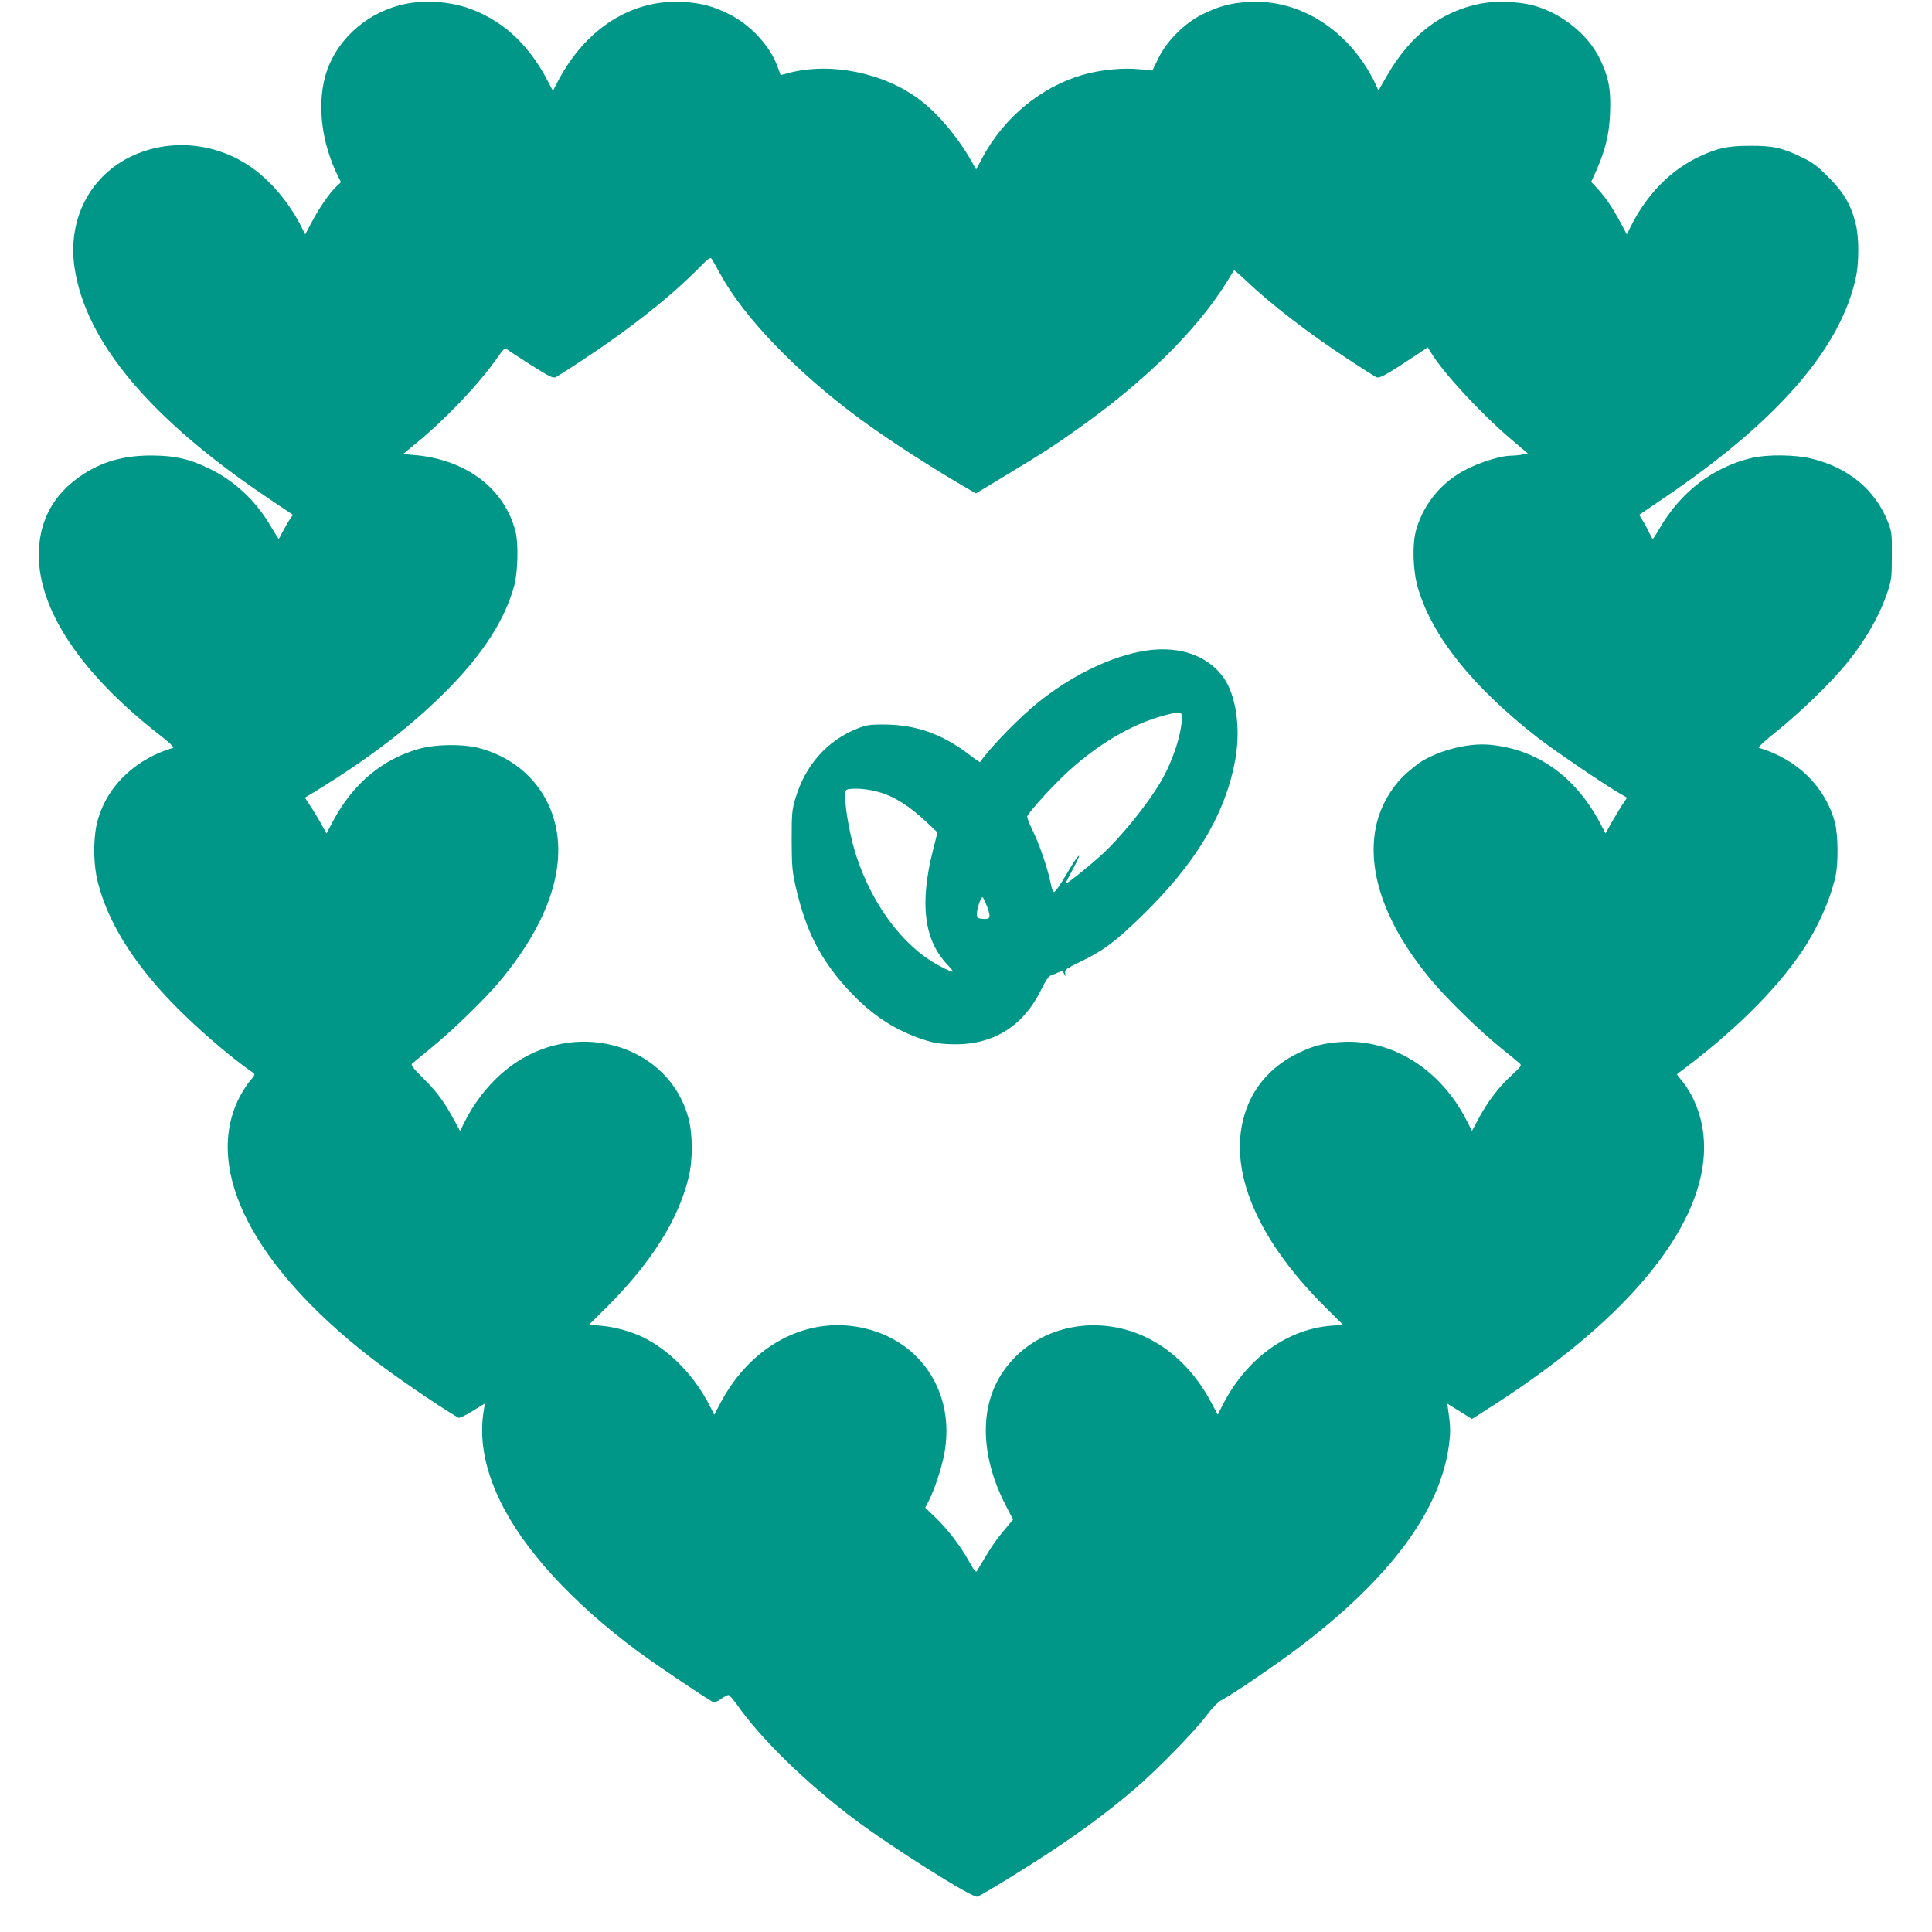
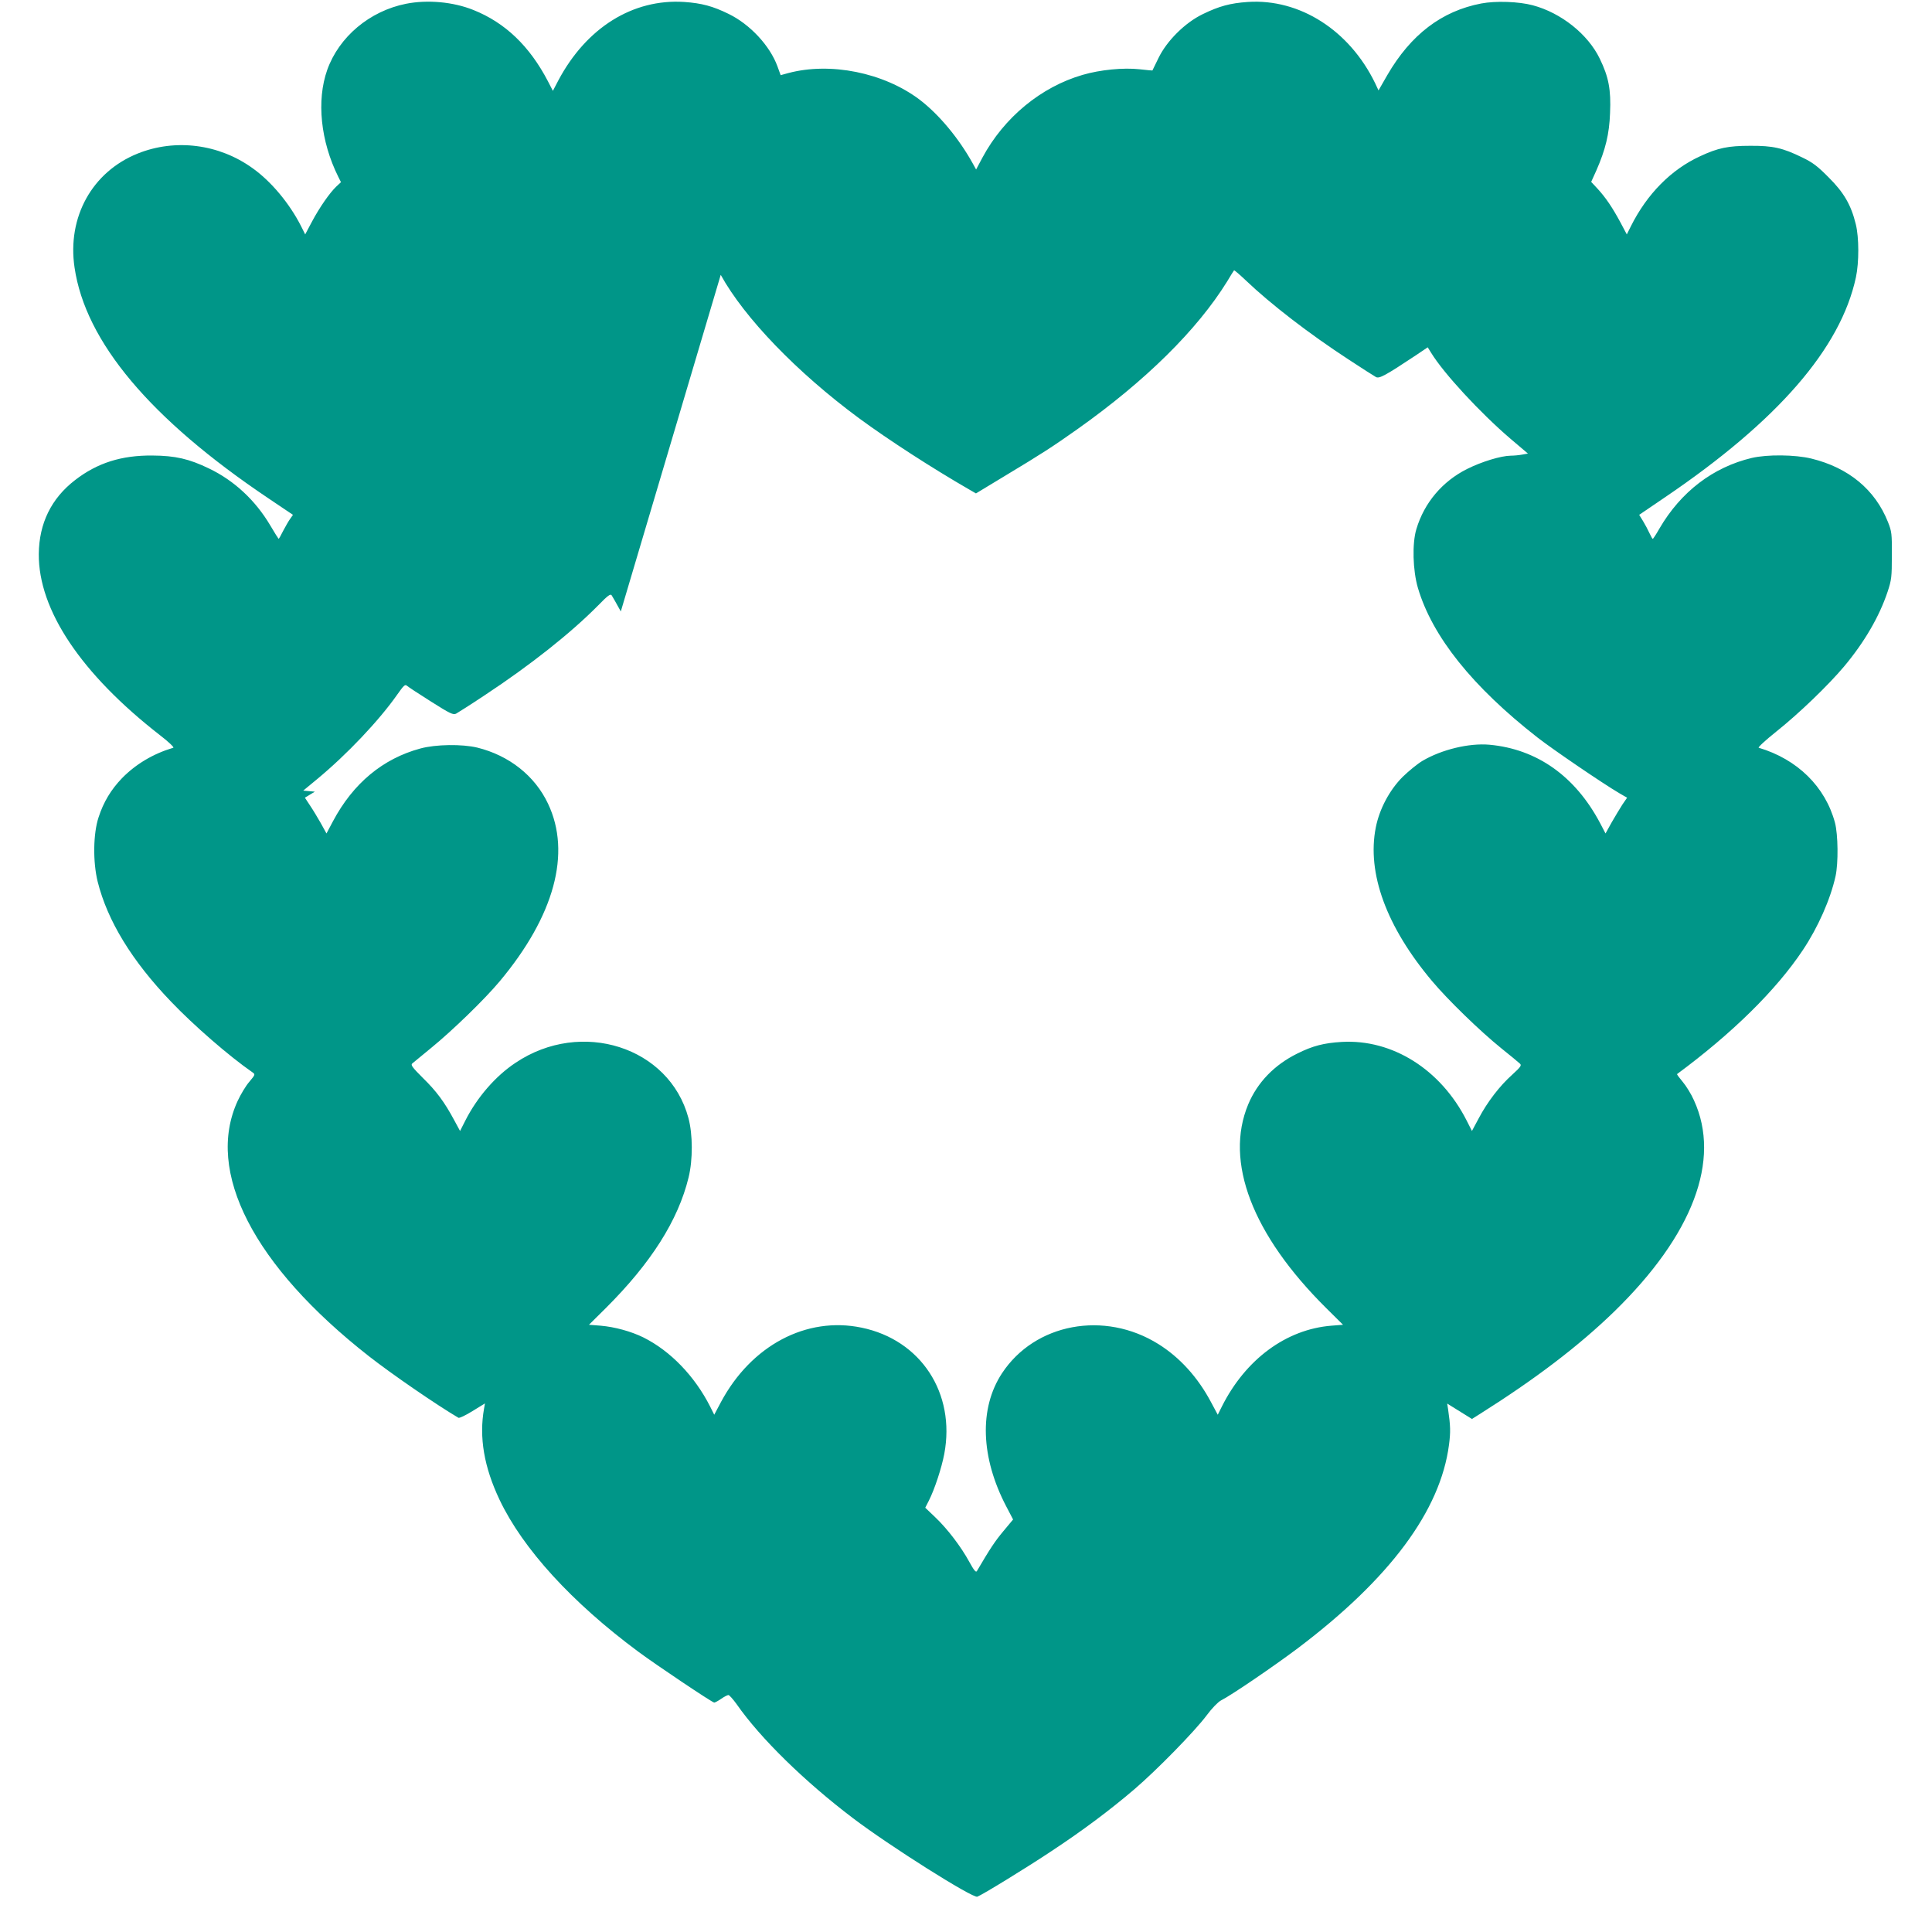
<svg xmlns="http://www.w3.org/2000/svg" version="1.0" width="1280pt" height="1280pt" viewBox="0 0 1280 1280" preserveAspectRatio="xMidYMid meet">
  <g transform="translate(0,1280) scale(0.1,-0.1)" fill="#009688" stroke="none">
-     <path d="M2690 12775 c-241 -48 -444 -219 -522 -438 -72 -203 -44 -473 73 -708 l18 -36 -31 -29 c-44 -42 -111 -138 -162 -234 l-44 -83 -27 54 c-76 150 -198 297 -322 385 -222 160 -511 197 -760 97 -302 -121 -469 -421 -419 -756 72 -491 501 -1002 1282 -1527 l165 -111 -19 -27 c-11 -15 -31 -51 -46 -79 -14 -29 -28 -53 -30 -53 -1 0 -27 40 -56 90 -98 165 -238 296 -405 376 -132 64 -224 85 -375 86 -205 2 -366 -49 -513 -163 -157 -121 -238 -286 -240 -489 -3 -371 280 -794 803 -1201 56 -43 96 -81 88 -83 -134 -40 -249 -109 -340 -202 -72 -75 -122 -157 -155 -259 -36 -109 -38 -296 -6 -426 65 -260 227 -525 486 -795 151 -158 382 -359 539 -468 20 -14 20 -15 -20 -63 -23 -26 -57 -83 -77 -126 -217 -469 105 -1094 870 -1693 151 -118 443 -319 592 -407 6 -4 48 16 93 44 l83 51 -6 -34 c-34 -191 0 -388 103 -605 154 -324 479 -680 919 -1006 120 -89 490 -337 503 -337 5 0 26 11 46 25 20 14 42 25 48 25 6 0 30 -27 54 -60 158 -227 451 -513 770 -755 242 -184 795 -533 825 -521 33 12 331 195 490 301 205 135 391 274 552 412 146 125 397 381 478 489 34 46 74 87 94 98 70 35 355 230 508 345 611 461 946 912 1003 1349 11 85 10 125 -6 235 l-6 38 82 -51 82 -51 51 32 c371 234 656 451 891 679 522 508 710 1005 529 1400 -18 41 -52 96 -75 123 -22 26 -39 49 -37 51 368 272 657 557 833 821 101 151 183 337 217 490 19 87 17 276 -4 355 -64 238 -249 420 -505 496 -7 2 45 50 115 106 151 120 345 307 451 433 134 160 233 330 288 495 26 79 28 97 28 240 1 145 -1 159 -26 222 -85 214 -261 360 -508 420 -107 26 -291 28 -394 4 -256 -61 -470 -224 -612 -468 -21 -37 -41 -68 -44 -68 -3 0 -12 17 -22 38 -9 20 -28 56 -42 79 l-26 42 172 117 c745 505 1163 986 1264 1457 21 98 21 264 -1 352 -31 127 -79 210 -180 310 -73 74 -106 99 -175 132 -129 63 -193 78 -345 77 -146 0 -213 -14 -331 -69 -192 -88 -352 -250 -459 -464 l-27 -54 -43 81 c-54 100 -97 163 -151 222 l-42 45 34 75 c61 139 86 242 91 381 7 154 -9 239 -68 360 -78 162 -256 304 -444 354 -93 25 -246 30 -341 12 -262 -50 -467 -206 -623 -475 l-58 -101 -22 47 c-170 351 -500 562 -844 539 -117 -8 -190 -28 -297 -80 -119 -57 -240 -178 -295 -292 -22 -44 -39 -81 -40 -82 0 -1 -38 3 -84 8 -107 12 -262 -3 -378 -37 -276 -80 -521 -282 -664 -548 l-42 -79 -21 38 c-94 170 -227 329 -355 426 -237 178 -589 249 -868 175 l-51 -14 -21 58 c-50 137 -182 279 -324 348 -104 51 -178 71 -294 79 -340 22 -648 -170 -834 -520 l-36 -69 -33 64 c-121 232 -283 388 -494 472 -134 54 -305 69 -446 41z m2085 -1796 c157 -285 504 -645 915 -949 200 -147 485 -331 731 -473 l45 -26 195 118 c246 148 312 191 479 309 451 320 791 656 990 977 23 39 44 72 46 74 2 2 37 -28 77 -66 168 -160 420 -354 682 -525 88 -58 170 -110 181 -116 22 -12 61 9 266 145 l77 52 23 -37 c84 -137 325 -397 522 -566 l119 -101 -39 -7 c-22 -4 -55 -7 -75 -7 -66 -1 -193 -40 -289 -88 -164 -82 -284 -224 -336 -398 -29 -95 -24 -274 10 -390 95 -322 361 -654 792 -991 103 -80 430 -303 542 -369 l52 -30 -31 -45 c-16 -25 -48 -78 -71 -118 l-41 -74 -36 69 c-165 311 -418 490 -733 519 -135 12 -317 -32 -444 -107 -32 -19 -91 -67 -131 -106 -87 -87 -154 -213 -178 -335 -60 -302 70 -658 373 -1018 103 -123 317 -331 457 -444 61 -49 117 -95 125 -103 12 -11 6 -21 -51 -73 -83 -74 -165 -181 -222 -289 l-45 -84 -35 69 c-172 339 -492 540 -827 521 -119 -7 -193 -26 -295 -77 -152 -75 -264 -191 -325 -336 -159 -380 27 -865 516 -1350 l112 -111 -77 -6 c-300 -24 -569 -223 -726 -536 l-27 -54 -45 84 c-87 164 -207 296 -348 384 -358 224 -819 138 -1037 -194 -152 -232 -141 -557 29 -882 l45 -86 -65 -78 c-55 -66 -87 -114 -175 -264 -6 -11 -20 6 -50 61 -55 101 -145 219 -226 296 l-66 63 24 47 c38 75 84 215 102 309 76 403 -155 756 -548 837 -366 76 -731 -118 -932 -494 l-44 -83 -27 54 c-102 201 -262 368 -442 458 -81 40 -190 70 -284 78 l-77 6 112 111 c299 298 479 581 548 865 29 118 28 286 -1 394 -126 471 -710 658 -1145 366 -133 -88 -255 -229 -333 -383 l-35 -69 -39 72 c-65 121 -118 192 -207 279 -70 70 -82 86 -71 96 8 7 64 53 124 102 140 114 355 322 456 443 362 433 475 849 320 1176 -87 185 -258 320 -469 372 -100 24 -275 22 -377 -6 -248 -67 -445 -230 -579 -482 l-43 -81 -38 69 c-21 37 -53 90 -72 118 l-33 50 66 40 c374 229 657 448 894 691 226 232 365 451 426 670 25 90 30 284 9 364 -73 283 -326 475 -667 505 l-77 7 92 76 c197 163 410 388 530 559 45 64 53 71 66 59 9 -8 81 -55 160 -105 125 -79 146 -89 165 -79 11 6 98 61 191 123 303 200 569 411 750 594 65 67 82 79 90 66 5 -8 33 -56 60 -106z" />
-     <path d="M7540 8480 c-212 -45 -448 -163 -655 -328 -126 -100 -317 -295 -392 -401 -1 -2 -35 21 -75 52 -180 137 -354 197 -570 197 -84 0 -110 -4 -166 -26 -204 -81 -349 -246 -414 -470 -21 -71 -23 -99 -23 -274 1 -177 4 -206 29 -315 65 -278 157 -462 328 -653 152 -170 305 -276 491 -341 84 -29 120 -36 204 -39 275 -11 480 113 603 365 22 46 48 86 58 89 9 3 32 12 50 20 31 13 33 13 43 -9 9 -21 9 -21 6 4 -3 25 4 30 96 75 156 75 231 131 401 295 368 356 566 685 631 1052 35 199 5 416 -75 532 -112 163 -324 228 -570 175z m290 -435 c0 -104 -61 -290 -138 -421 -92 -158 -272 -379 -405 -498 -87 -78 -227 -189 -227 -180 0 4 23 50 52 103 65 121 38 102 -38 -27 -59 -100 -82 -132 -94 -132 -4 0 -13 28 -20 63 -21 100 -75 257 -119 346 -23 45 -38 87 -35 94 26 43 138 168 235 262 209 201 451 347 672 405 108 28 117 27 117 -15z m-2010 -492 c103 -28 202 -91 318 -199 l73 -69 -30 -119 c-89 -351 -59 -593 93 -754 43 -46 47 -54 26 -47 -14 4 -57 25 -96 47 -224 126 -423 393 -528 709 -39 115 -76 309 -76 394 0 53 0 54 33 58 47 6 124 -2 187 -20z m720 -760 c26 -71 22 -85 -27 -81 -31 2 -39 7 -41 26 -4 29 27 124 38 117 5 -3 18 -31 30 -62z" />
+     <path d="M2690 12775 c-241 -48 -444 -219 -522 -438 -72 -203 -44 -473 73 -708 l18 -36 -31 -29 c-44 -42 -111 -138 -162 -234 l-44 -83 -27 54 c-76 150 -198 297 -322 385 -222 160 -511 197 -760 97 -302 -121 -469 -421 -419 -756 72 -491 501 -1002 1282 -1527 l165 -111 -19 -27 c-11 -15 -31 -51 -46 -79 -14 -29 -28 -53 -30 -53 -1 0 -27 40 -56 90 -98 165 -238 296 -405 376 -132 64 -224 85 -375 86 -205 2 -366 -49 -513 -163 -157 -121 -238 -286 -240 -489 -3 -371 280 -794 803 -1201 56 -43 96 -81 88 -83 -134 -40 -249 -109 -340 -202 -72 -75 -122 -157 -155 -259 -36 -109 -38 -296 -6 -426 65 -260 227 -525 486 -795 151 -158 382 -359 539 -468 20 -14 20 -15 -20 -63 -23 -26 -57 -83 -77 -126 -217 -469 105 -1094 870 -1693 151 -118 443 -319 592 -407 6 -4 48 16 93 44 l83 51 -6 -34 c-34 -191 0 -388 103 -605 154 -324 479 -680 919 -1006 120 -89 490 -337 503 -337 5 0 26 11 46 25 20 14 42 25 48 25 6 0 30 -27 54 -60 158 -227 451 -513 770 -755 242 -184 795 -533 825 -521 33 12 331 195 490 301 205 135 391 274 552 412 146 125 397 381 478 489 34 46 74 87 94 98 70 35 355 230 508 345 611 461 946 912 1003 1349 11 85 10 125 -6 235 l-6 38 82 -51 82 -51 51 32 c371 234 656 451 891 679 522 508 710 1005 529 1400 -18 41 -52 96 -75 123 -22 26 -39 49 -37 51 368 272 657 557 833 821 101 151 183 337 217 490 19 87 17 276 -4 355 -64 238 -249 420 -505 496 -7 2 45 50 115 106 151 120 345 307 451 433 134 160 233 330 288 495 26 79 28 97 28 240 1 145 -1 159 -26 222 -85 214 -261 360 -508 420 -107 26 -291 28 -394 4 -256 -61 -470 -224 -612 -468 -21 -37 -41 -68 -44 -68 -3 0 -12 17 -22 38 -9 20 -28 56 -42 79 l-26 42 172 117 c745 505 1163 986 1264 1457 21 98 21 264 -1 352 -31 127 -79 210 -180 310 -73 74 -106 99 -175 132 -129 63 -193 78 -345 77 -146 0 -213 -14 -331 -69 -192 -88 -352 -250 -459 -464 l-27 -54 -43 81 c-54 100 -97 163 -151 222 l-42 45 34 75 c61 139 86 242 91 381 7 154 -9 239 -68 360 -78 162 -256 304 -444 354 -93 25 -246 30 -341 12 -262 -50 -467 -206 -623 -475 l-58 -101 -22 47 c-170 351 -500 562 -844 539 -117 -8 -190 -28 -297 -80 -119 -57 -240 -178 -295 -292 -22 -44 -39 -81 -40 -82 0 -1 -38 3 -84 8 -107 12 -262 -3 -378 -37 -276 -80 -521 -282 -664 -548 l-42 -79 -21 38 c-94 170 -227 329 -355 426 -237 178 -589 249 -868 175 l-51 -14 -21 58 c-50 137 -182 279 -324 348 -104 51 -178 71 -294 79 -340 22 -648 -170 -834 -520 l-36 -69 -33 64 c-121 232 -283 388 -494 472 -134 54 -305 69 -446 41z m2085 -1796 c157 -285 504 -645 915 -949 200 -147 485 -331 731 -473 l45 -26 195 118 c246 148 312 191 479 309 451 320 791 656 990 977 23 39 44 72 46 74 2 2 37 -28 77 -66 168 -160 420 -354 682 -525 88 -58 170 -110 181 -116 22 -12 61 9 266 145 l77 52 23 -37 c84 -137 325 -397 522 -566 l119 -101 -39 -7 c-22 -4 -55 -7 -75 -7 -66 -1 -193 -40 -289 -88 -164 -82 -284 -224 -336 -398 -29 -95 -24 -274 10 -390 95 -322 361 -654 792 -991 103 -80 430 -303 542 -369 l52 -30 -31 -45 c-16 -25 -48 -78 -71 -118 l-41 -74 -36 69 c-165 311 -418 490 -733 519 -135 12 -317 -32 -444 -107 -32 -19 -91 -67 -131 -106 -87 -87 -154 -213 -178 -335 -60 -302 70 -658 373 -1018 103 -123 317 -331 457 -444 61 -49 117 -95 125 -103 12 -11 6 -21 -51 -73 -83 -74 -165 -181 -222 -289 l-45 -84 -35 69 c-172 339 -492 540 -827 521 -119 -7 -193 -26 -295 -77 -152 -75 -264 -191 -325 -336 -159 -380 27 -865 516 -1350 l112 -111 -77 -6 c-300 -24 -569 -223 -726 -536 l-27 -54 -45 84 c-87 164 -207 296 -348 384 -358 224 -819 138 -1037 -194 -152 -232 -141 -557 29 -882 l45 -86 -65 -78 c-55 -66 -87 -114 -175 -264 -6 -11 -20 6 -50 61 -55 101 -145 219 -226 296 l-66 63 24 47 c38 75 84 215 102 309 76 403 -155 756 -548 837 -366 76 -731 -118 -932 -494 l-44 -83 -27 54 c-102 201 -262 368 -442 458 -81 40 -190 70 -284 78 l-77 6 112 111 c299 298 479 581 548 865 29 118 28 286 -1 394 -126 471 -710 658 -1145 366 -133 -88 -255 -229 -333 -383 l-35 -69 -39 72 c-65 121 -118 192 -207 279 -70 70 -82 86 -71 96 8 7 64 53 124 102 140 114 355 322 456 443 362 433 475 849 320 1176 -87 185 -258 320 -469 372 -100 24 -275 22 -377 -6 -248 -67 -445 -230 -579 -482 l-43 -81 -38 69 c-21 37 -53 90 -72 118 l-33 50 66 40 l-77 7 92 76 c197 163 410 388 530 559 45 64 53 71 66 59 9 -8 81 -55 160 -105 125 -79 146 -89 165 -79 11 6 98 61 191 123 303 200 569 411 750 594 65 67 82 79 90 66 5 -8 33 -56 60 -106z" />
  </g>
</svg>